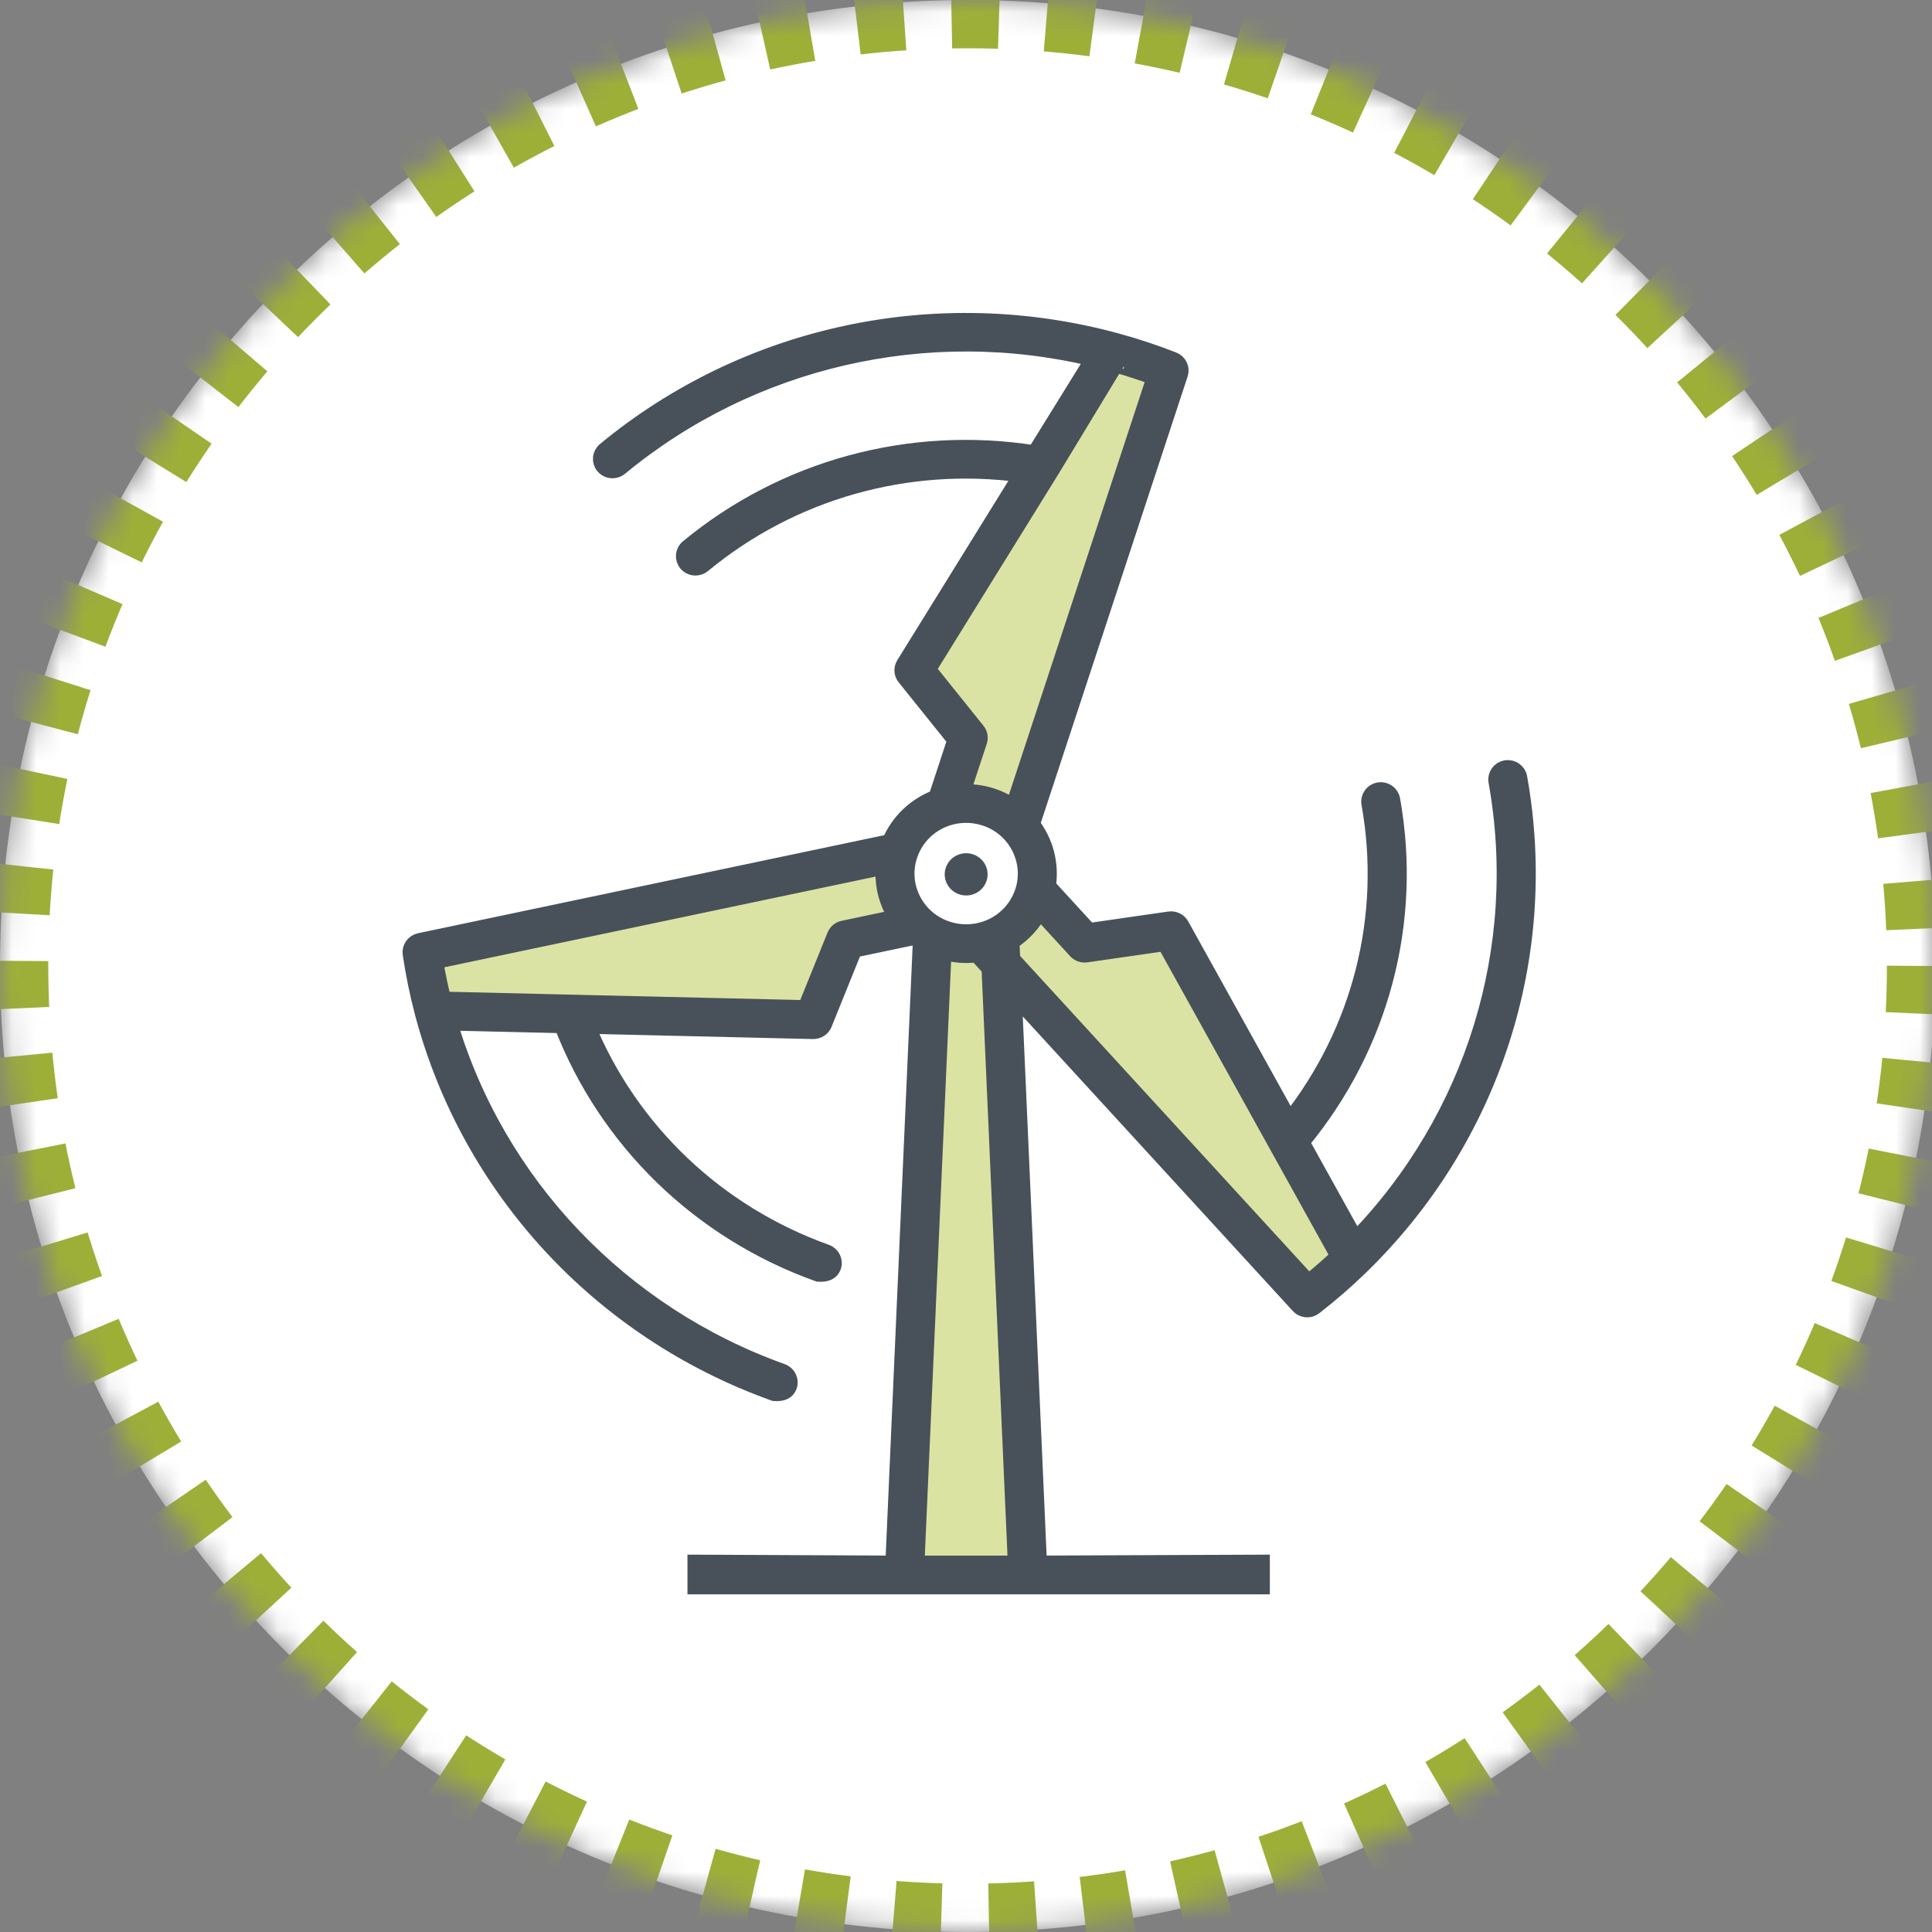
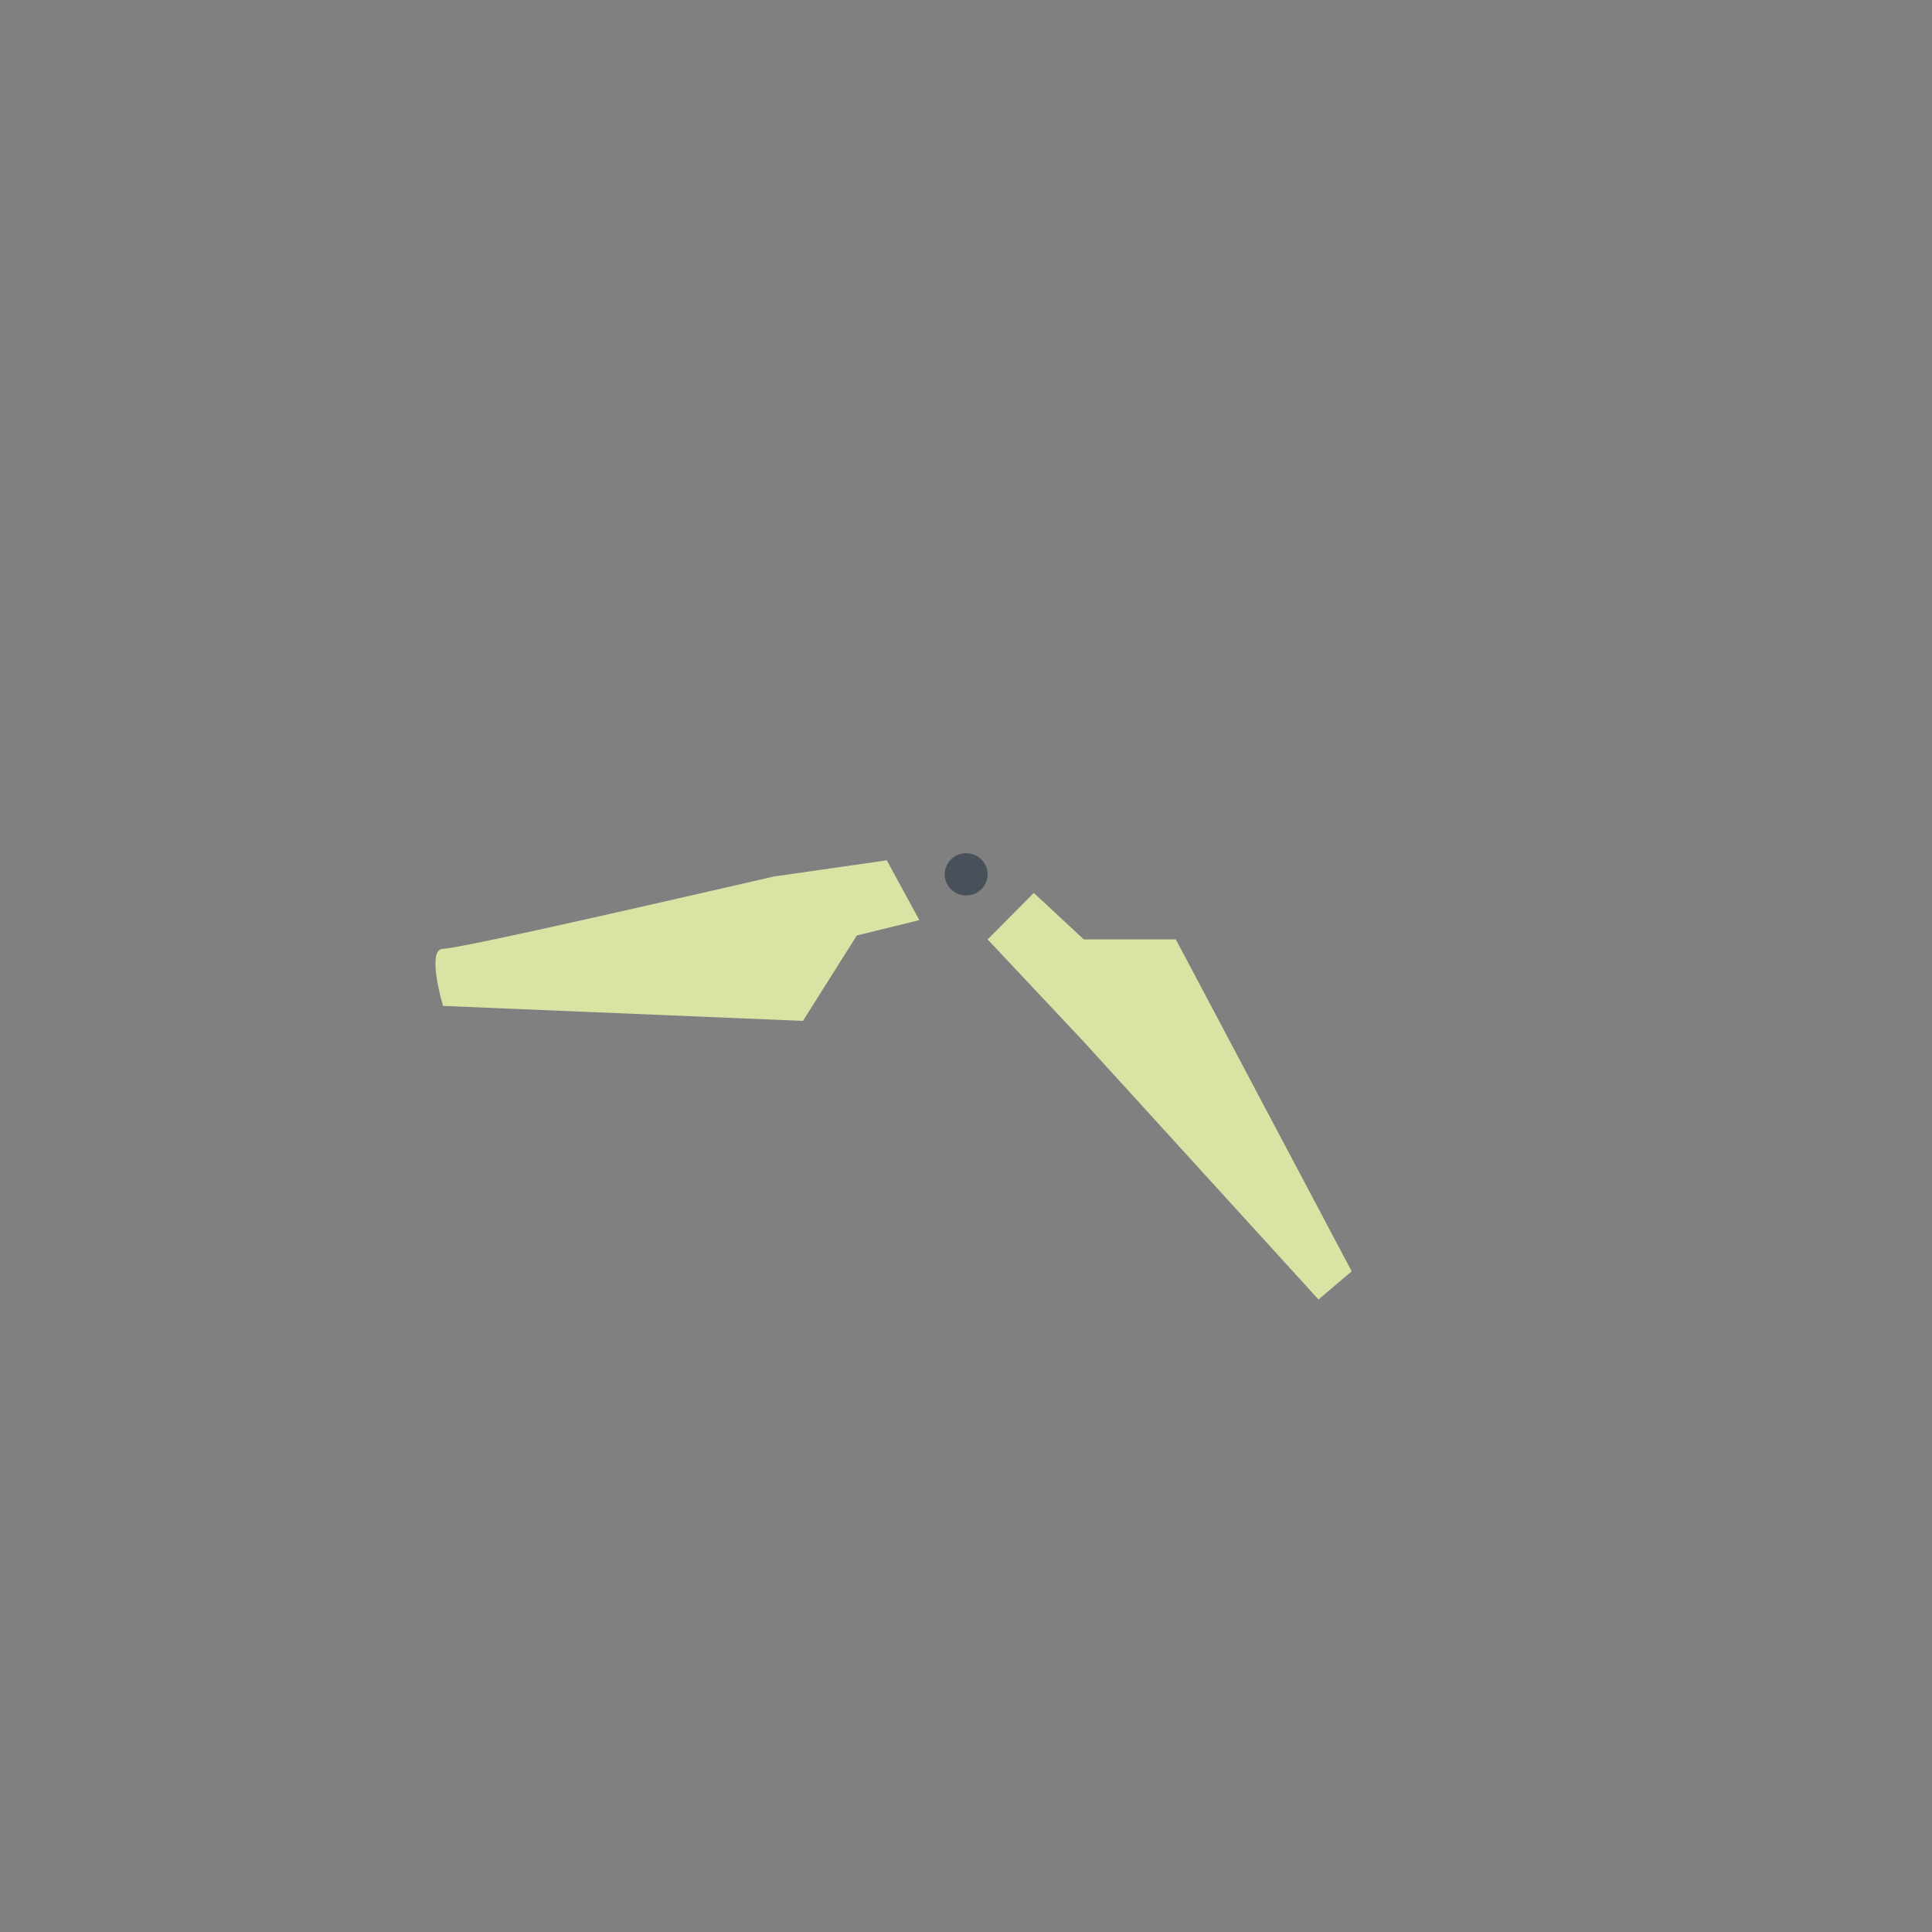
<svg xmlns="http://www.w3.org/2000/svg" xmlns:xlink="http://www.w3.org/1999/xlink" width="80px" height="80px" viewBox="0 0 80 80" version="1.1">
  <rect x="0" y="0" width="80" height="80" fill="#808080" stroke="none" />
  <title>7AEF3D7B-BDB9-4C26-B379-1C0F6EB2C5A0</title>
  <desc>Created with sketchtool.</desc>
  <defs>
-     <path d="M80.133,40 C80.133,62.091 62.195,80 40.067,80 C17.938,80 0,62.091 0,40 C0,17.909 17.938,0 40.067,0 C62.195,0 80.133,17.909 80.133,40 Z" id="path-1" />
    <mask id="mask-2" maskContentUnits="userSpaceOnUse" maskUnits="objectBoundingBox" x="0" y="0" width="80.133" height="80" fill="white">
      <use xlink:href="#path-1" />
    </mask>
  </defs>
  <g id="Page-1" stroke="none" stroke-width="1" fill="none" fill-rule="evenodd">
    <g id="80x80_renovables">
      <g id="icono">
        <use id="Stroke-1" stroke="#9EAF38" mask="url(#mask-2)" stroke-width="4" fill="#FFFFFF" stroke-dasharray="2" xlink:href="#path-1" />
        <g id="molinos_desplegado" transform="translate(17, 13)">
          <g id="Group-3">
-             <path d="M28.676,1.527 C28.676,1.527 31.543,2.462 31.543,2.462 C31.543,2.462 30.056,6.93 27.083,15.868 L25.489,20.232 L22.622,20.232 L22.622,17.738 L21.029,14.309 C26.127,5.787 28.676,1.527 28.676,1.527 Z" id="Path-3" fill="#DBE3A4" fill-rule="nonzero" />
            <path d="M13.756,17.028 C13.756,17.028 16.177,17.513 15.844,18.139 C15.622,18.556 14.361,23.053 12.059,31.63 L10.453,36.083 L7.633,36.109 L8.288,33.526 L6.211,29.896 C11.241,21.317 13.756,17.028 13.756,17.028 Z" id="Path-3" fill="#DBE3A4" fill-rule="nonzero" transform="translate(11.043, 26.569) scale(-1, -1) rotate(62) translate(-11.043, -26.569) " />
            <path d="M34.883,21.539 C34.883,21.539 36.628,21.994 36.628,21.994 C36.628,21.994 35.572,26.688 33.461,36.075 L32.273,41.769 L29.599,41.308 L29.989,38.507 L27.803,35.385 C32.523,26.154 34.883,21.539 34.883,21.539 Z" id="Path-3" fill="#DBE3A4" fill-rule="nonzero" transform="translate(32.215, 31.654) scale(-1, -1) rotate(-55) translate(-32.215, -31.654) " />
-             <polygon id="Path-2" fill-opacity="0.543" fill="#BDCC58" fill-rule="nonzero" points="21.985 26.156 24.534 26.156 25.489 51.721 20.392 51.721" />
-             <path d="M21.427,14.721 L26.492,6.543 C26.492,6.541 27.408,5.062 29.239,2.105 C29.766,2.256 30.293,2.429 30.813,2.62 L24.963,20.406 C24.693,20.22 24.391,20.069 24.061,19.964 C23.719,19.855 23.363,19.8 23.006,19.8 C22.954,19.8 22.902,19.804 22.85,19.806 L23.545,17.695 C23.594,17.546 23.564,17.382 23.465,17.259 L21.427,14.721 Z M31.233,26.052 L35.898,34.461 L38.425,39.016 C38.033,39.385 37.618,39.747 37.183,40.1 L24.915,26.718 L24.882,25.994 C25.369,25.681 25.774,25.248 26.048,24.725 L27.557,26.371 C27.664,26.487 27.821,26.542 27.981,26.521 L31.233,26.052 Z M17.918,25.453 C17.762,25.485 17.632,25.593 17.574,25.739 L16.359,28.745 L6.63,28.517 C6.629,28.517 4.869,28.476 1.351,28.393 C1.221,27.869 1.11,27.334 1.02,26.795 L19.595,22.888 C19.541,23.51 19.66,24.137 19.955,24.707 C20.006,24.804 20.061,24.898 20.12,24.989 L17.918,25.453 Z M23.007,25.605 C22.75,25.605 22.493,25.565 22.246,25.486 C21.618,25.286 21.107,24.857 20.807,24.279 C20.507,23.7 20.453,23.042 20.657,22.424 C20.988,21.417 21.932,20.741 23.006,20.741 C23.263,20.741 23.519,20.781 23.767,20.86 C25.063,21.272 25.776,22.646 25.357,23.922 C25.025,24.928 24.081,25.605 23.007,25.605 Z M20.949,51.745 L22.069,26.413 C22.375,26.499 22.69,26.546 23.007,26.546 C23.154,26.546 23.299,26.534 23.442,26.516 L23.974,27.096 L25.064,51.745 L20.949,51.745 Z M0.378,25.968 C0.132,26.019 -0.031,26.25 0.005,26.495 C0.127,27.325 0.297,28.15 0.508,28.948 C2.441,36.24 7.879,42.113 15.058,44.683 C15.416,44.712 15.6,44.593 15.67,44.402 C15.76,44.158 15.633,43.888 15.385,43.799 C8.701,41.406 3.591,36.028 1.607,29.341 L6.275,29.45 C8.13,34.241 11.976,37.983 16.883,39.741 C17.242,39.769 17.425,39.651 17.496,39.46 C17.586,39.216 17.458,38.946 17.21,38.857 C12.688,37.237 9.117,33.838 7.311,29.474 L16.669,29.694 C16.876,29.694 17.053,29.577 17.125,29.397 L18.367,26.32 L20.857,25.797 C20.945,25.866 21.036,25.931 21.13,25.992 L19.992,51.745 L11.798,51.707 L11.798,52.686 L20.449,52.686 L25.563,52.686 C25.565,52.686 28.794,52.686 35.25,52.686 L35.25,51.707 L26.021,51.745 L24.98,28.193 L36.776,41.061 C36.87,41.163 37,41.216 37.132,41.216 C37.236,41.216 37.341,41.183 37.428,41.114 C38.103,40.588 38.739,40.035 39.321,39.471 C44.787,34.169 47.235,26.598 45.907,19.193 C45.861,18.937 45.612,18.767 45.353,18.811 C45.093,18.856 44.92,19.1 44.965,19.356 C46.202,26.25 44.024,33.295 39.133,38.33 L36.895,34.297 C40.184,30.32 41.553,25.17 40.646,20.108 C40.6,19.852 40.35,19.682 40.092,19.727 C39.832,19.772 39.658,20.016 39.704,20.272 C40.541,24.936 39.335,29.68 36.399,33.402 L31.912,25.314 C31.816,25.141 31.623,25.045 31.423,25.073 L28.095,25.553 L26.388,23.691 C26.534,22.767 26.281,21.847 25.729,21.132 L31.862,2.486 C31.94,2.251 31.818,1.996 31.583,1.905 C30.804,1.6 30.005,1.336 29.207,1.12 C21.79,-0.892 13.905,0.808 8.054,5.642 C7.852,5.809 7.826,6.106 7.995,6.305 C8.09,6.416 8.225,6.473 8.362,6.473 C8.47,6.473 8.579,6.437 8.669,6.363 C14.116,1.862 21.403,0.195 28.279,1.848 L25.849,5.772 C20.706,4.957 15.491,6.365 11.491,9.669 C11.288,9.836 11.262,10.133 11.431,10.332 C11.526,10.443 11.661,10.5 11.798,10.5 C11.906,10.5 12.015,10.464 12.105,10.39 C15.791,7.345 20.566,6 25.31,6.643 L20.437,14.511 C20.333,14.679 20.346,14.893 20.471,15.047 L22.557,17.645 L21.773,20.027 C20.914,20.352 20.211,21.009 19.846,21.873 L0.378,25.968 Z" id="Fill-1" stroke="#48515A" stroke-width="0.663" fill="#48515A" />
            <path d="M22.733,24.037 C23.2,24.185 23.7,23.934 23.851,23.474 C24.003,23.015 23.747,22.522 23.28,22.373 C22.813,22.224 22.313,22.476 22.162,22.936 C22.01,23.395 22.266,23.888 22.733,24.037 Z" id="Fill-4" fill="#48515A" />
          </g>
        </g>
      </g>
    </g>
  </g>
</svg>